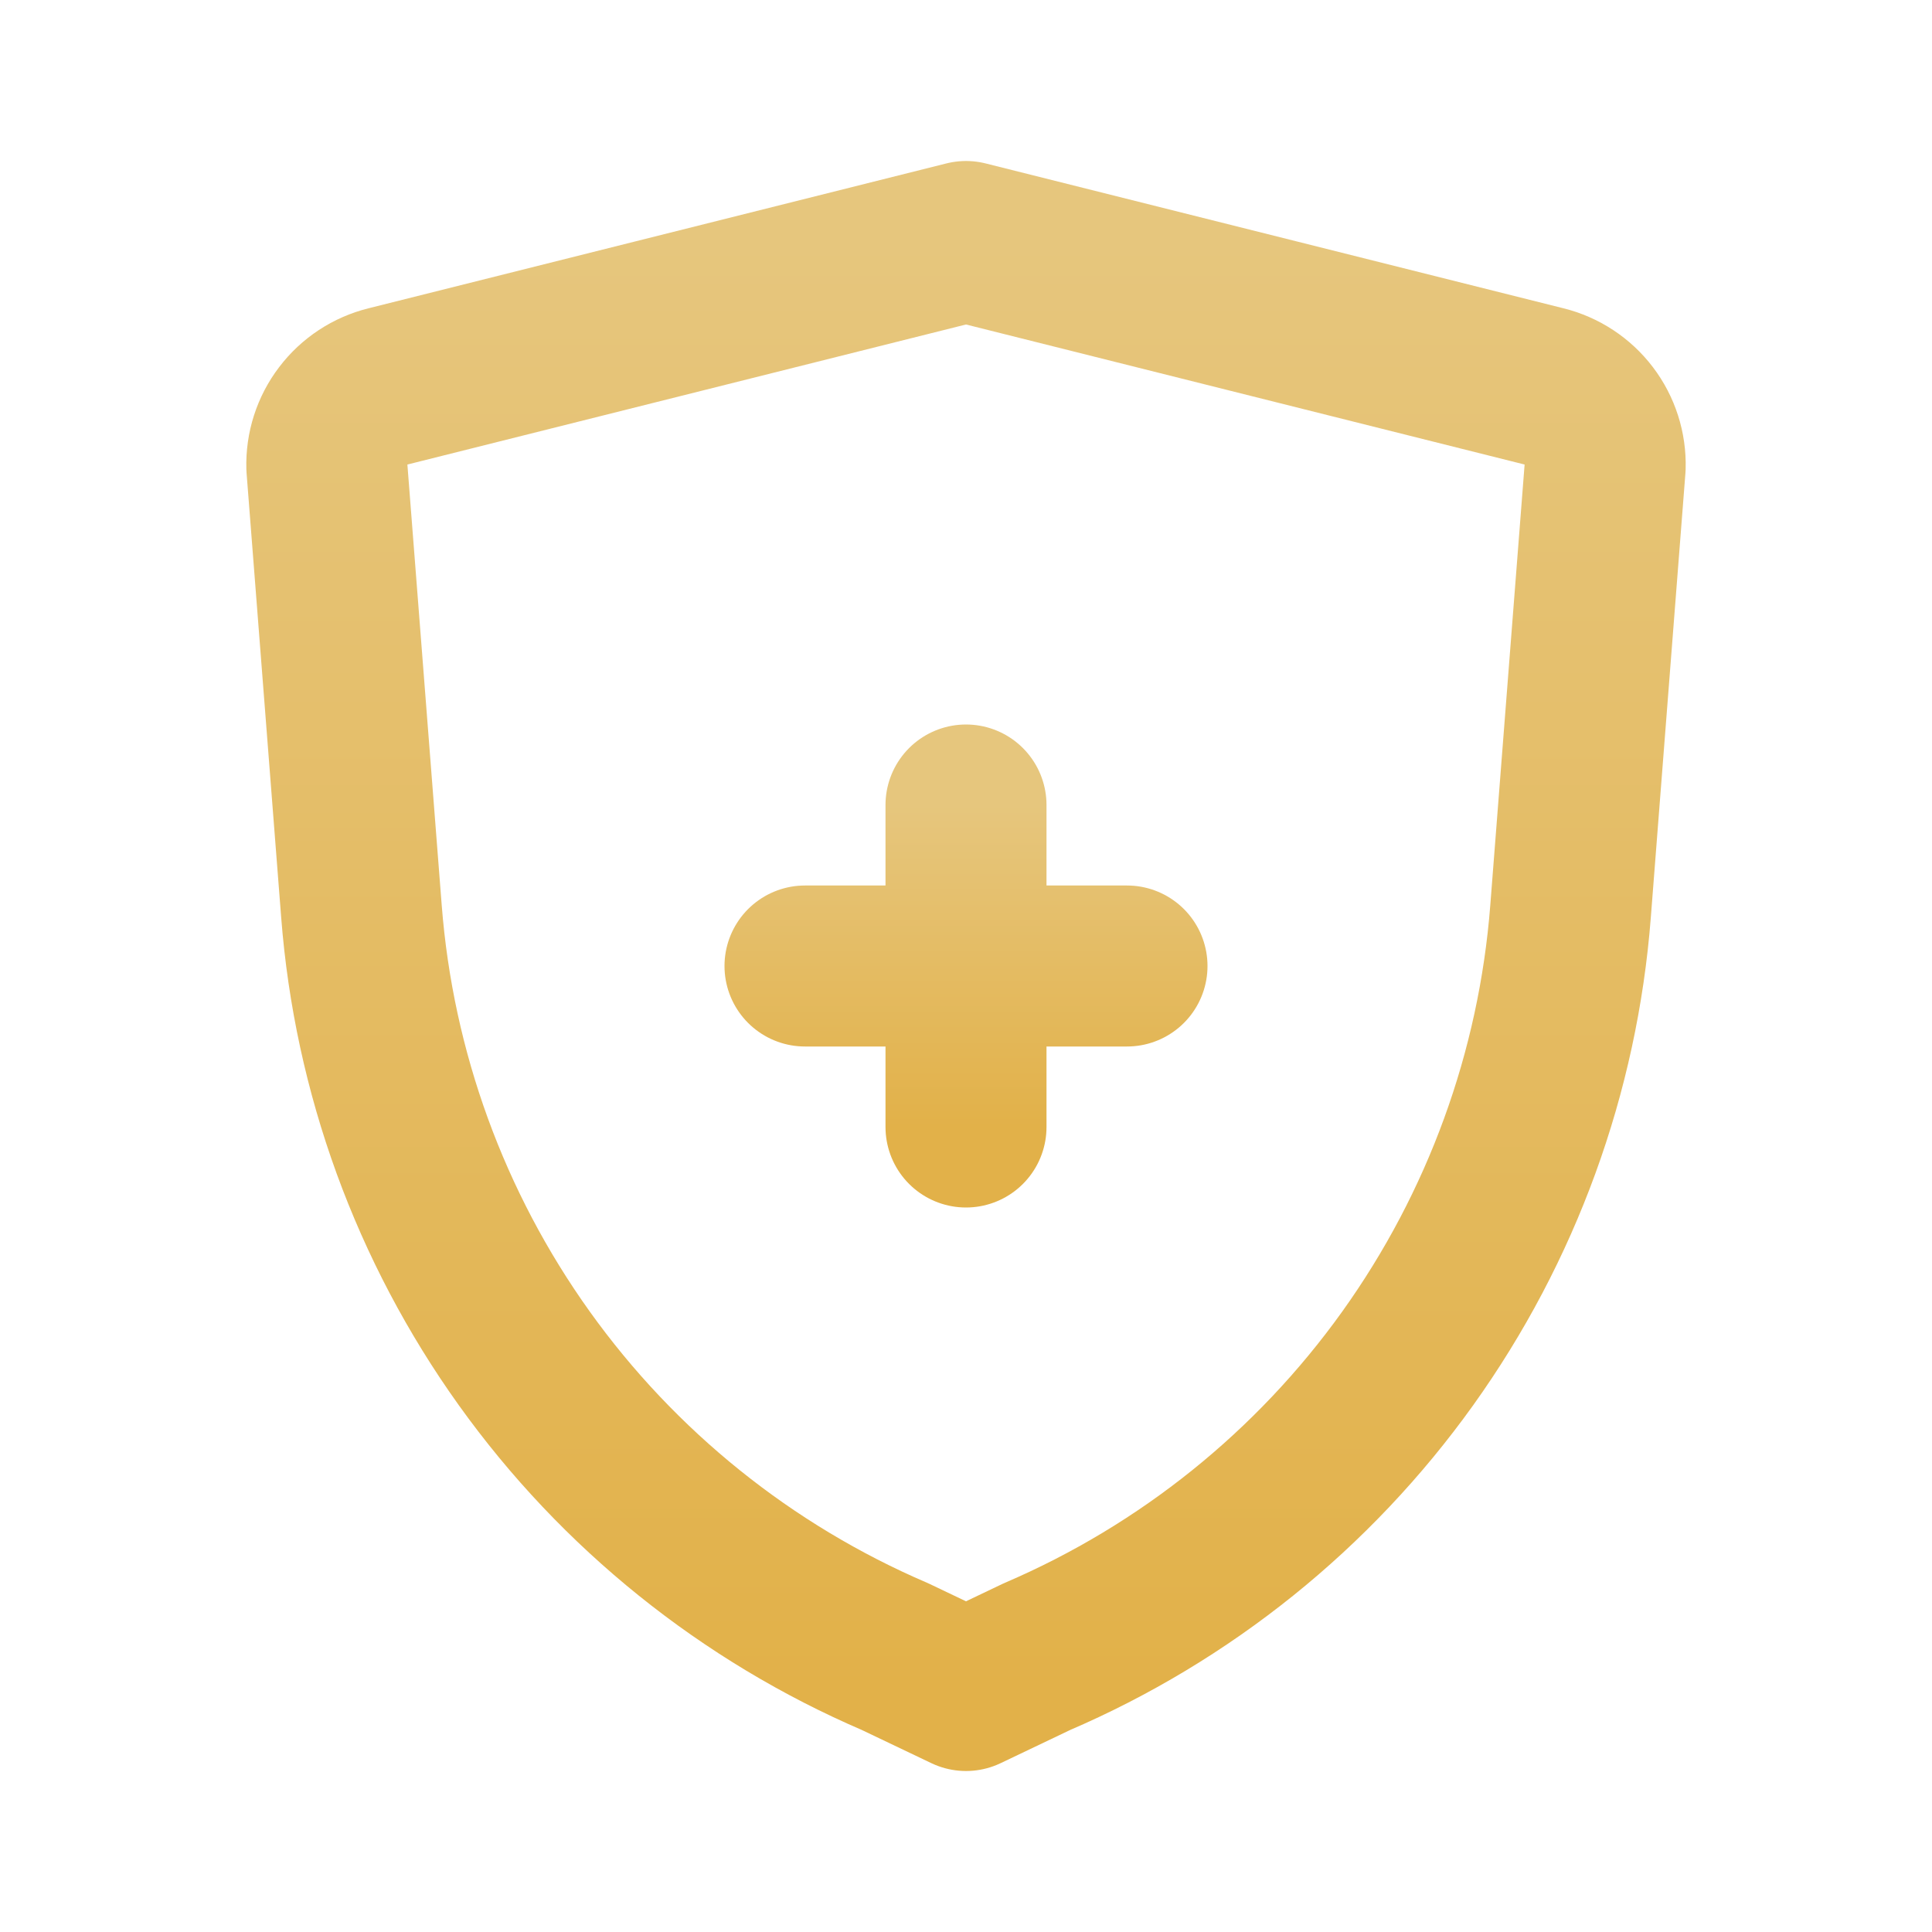
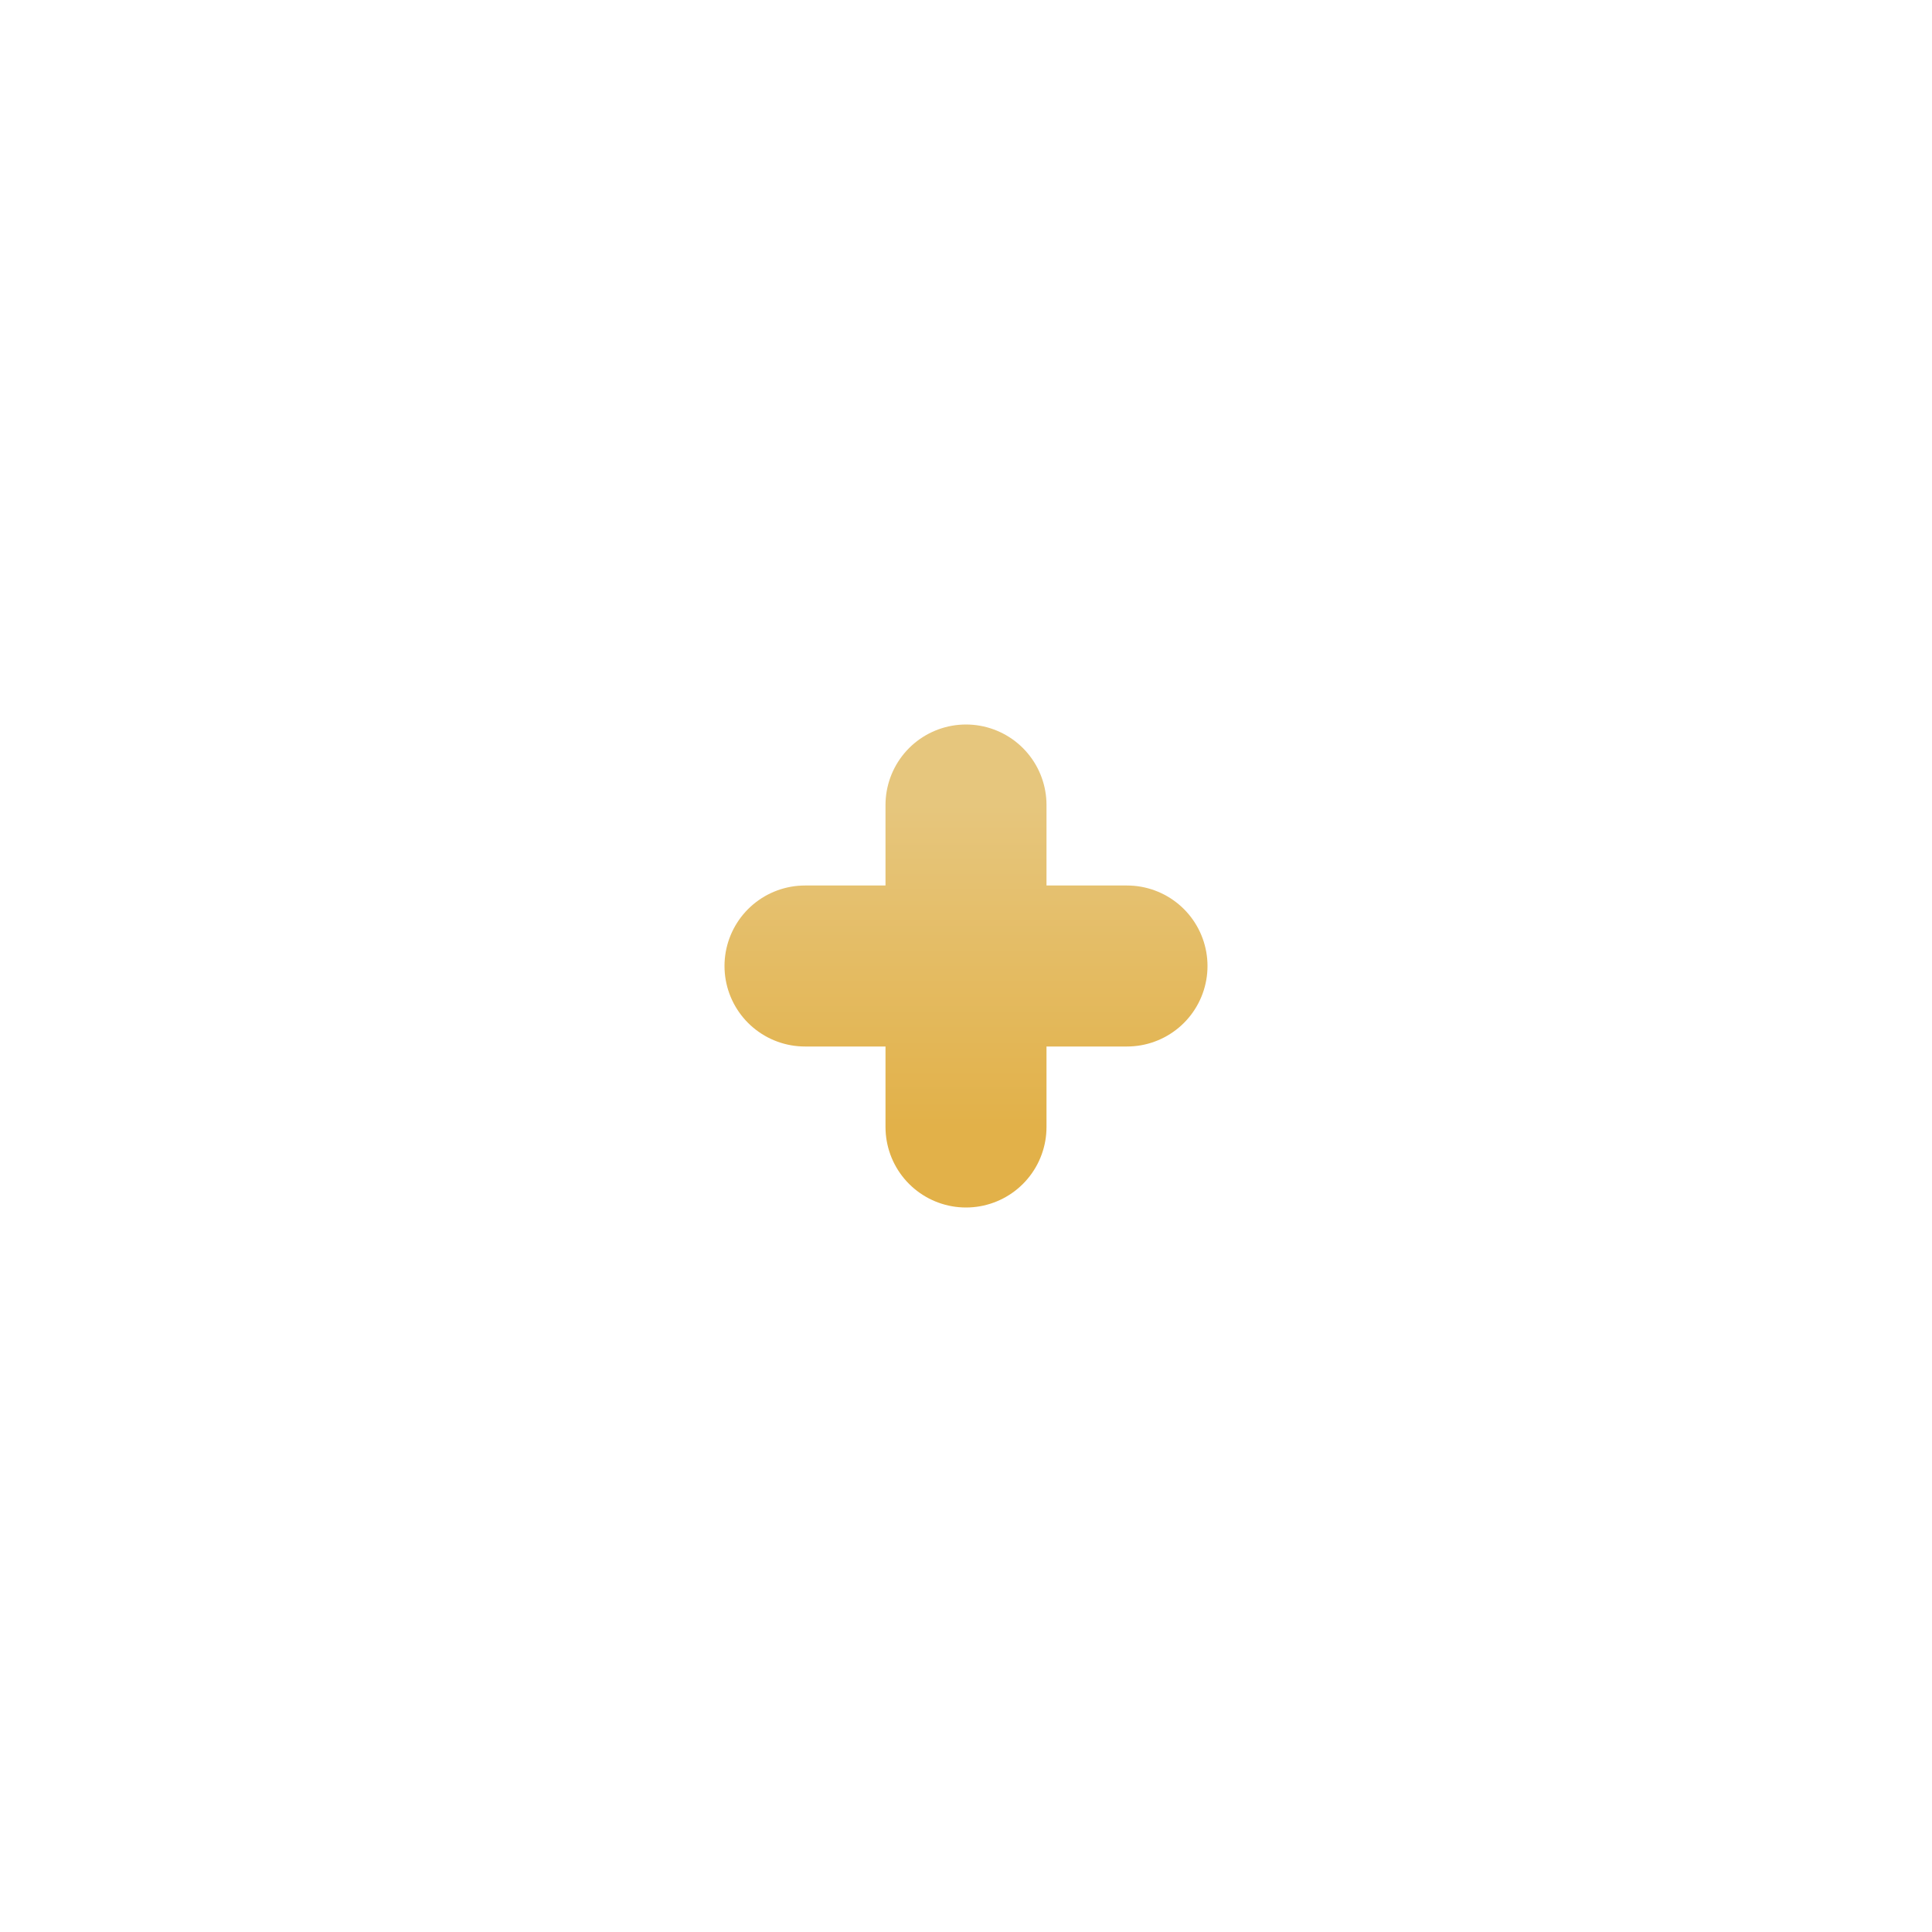
<svg xmlns="http://www.w3.org/2000/svg" width="60" height="60" viewBox="0 0 60 60" fill="none">
  <path d="M30 35V25M35 30H25" stroke="url(#paint0_linear_113_17)" stroke-width="5" stroke-linecap="round" stroke-linejoin="round" />
-   <path d="M49.85 14.5L48.775 28.3C48.388 33.304 46.638 38.106 43.717 42.187C40.795 46.268 36.812 49.471 32.2 51.45L30 52.5L27.8 51.45C23.188 49.471 19.205 46.268 16.283 42.187C13.362 38.106 11.612 33.304 11.225 28.3L10.15 14.5C10.133 13.929 10.313 13.369 10.659 12.915C11.004 12.46 11.495 12.137 12.05 12L30 7.5L47.95 12C48.505 12.137 48.996 12.46 49.342 12.915C49.687 13.369 49.867 13.929 49.85 14.5Z" stroke="url(#paint1_linear_113_17)" stroke-width="5" stroke-linecap="round" stroke-linejoin="round" />
  <defs>
    <linearGradient id="paint0_linear_113_17" x1="30" y1="25" x2="30" y2="35" gradientUnits="userSpaceOnUse">
      <stop stop-color="#E6C67D" />
      <stop offset="1" stop-color="#E2B149" />
    </linearGradient>
    <linearGradient id="paint1_linear_113_17" x1="30" y1="7.5" x2="30" y2="52.5" gradientUnits="userSpaceOnUse">
      <stop stop-color="#E6C67D" />
      <stop offset="1" stop-color="#E2B149" />
    </linearGradient>
  </defs>
</svg>